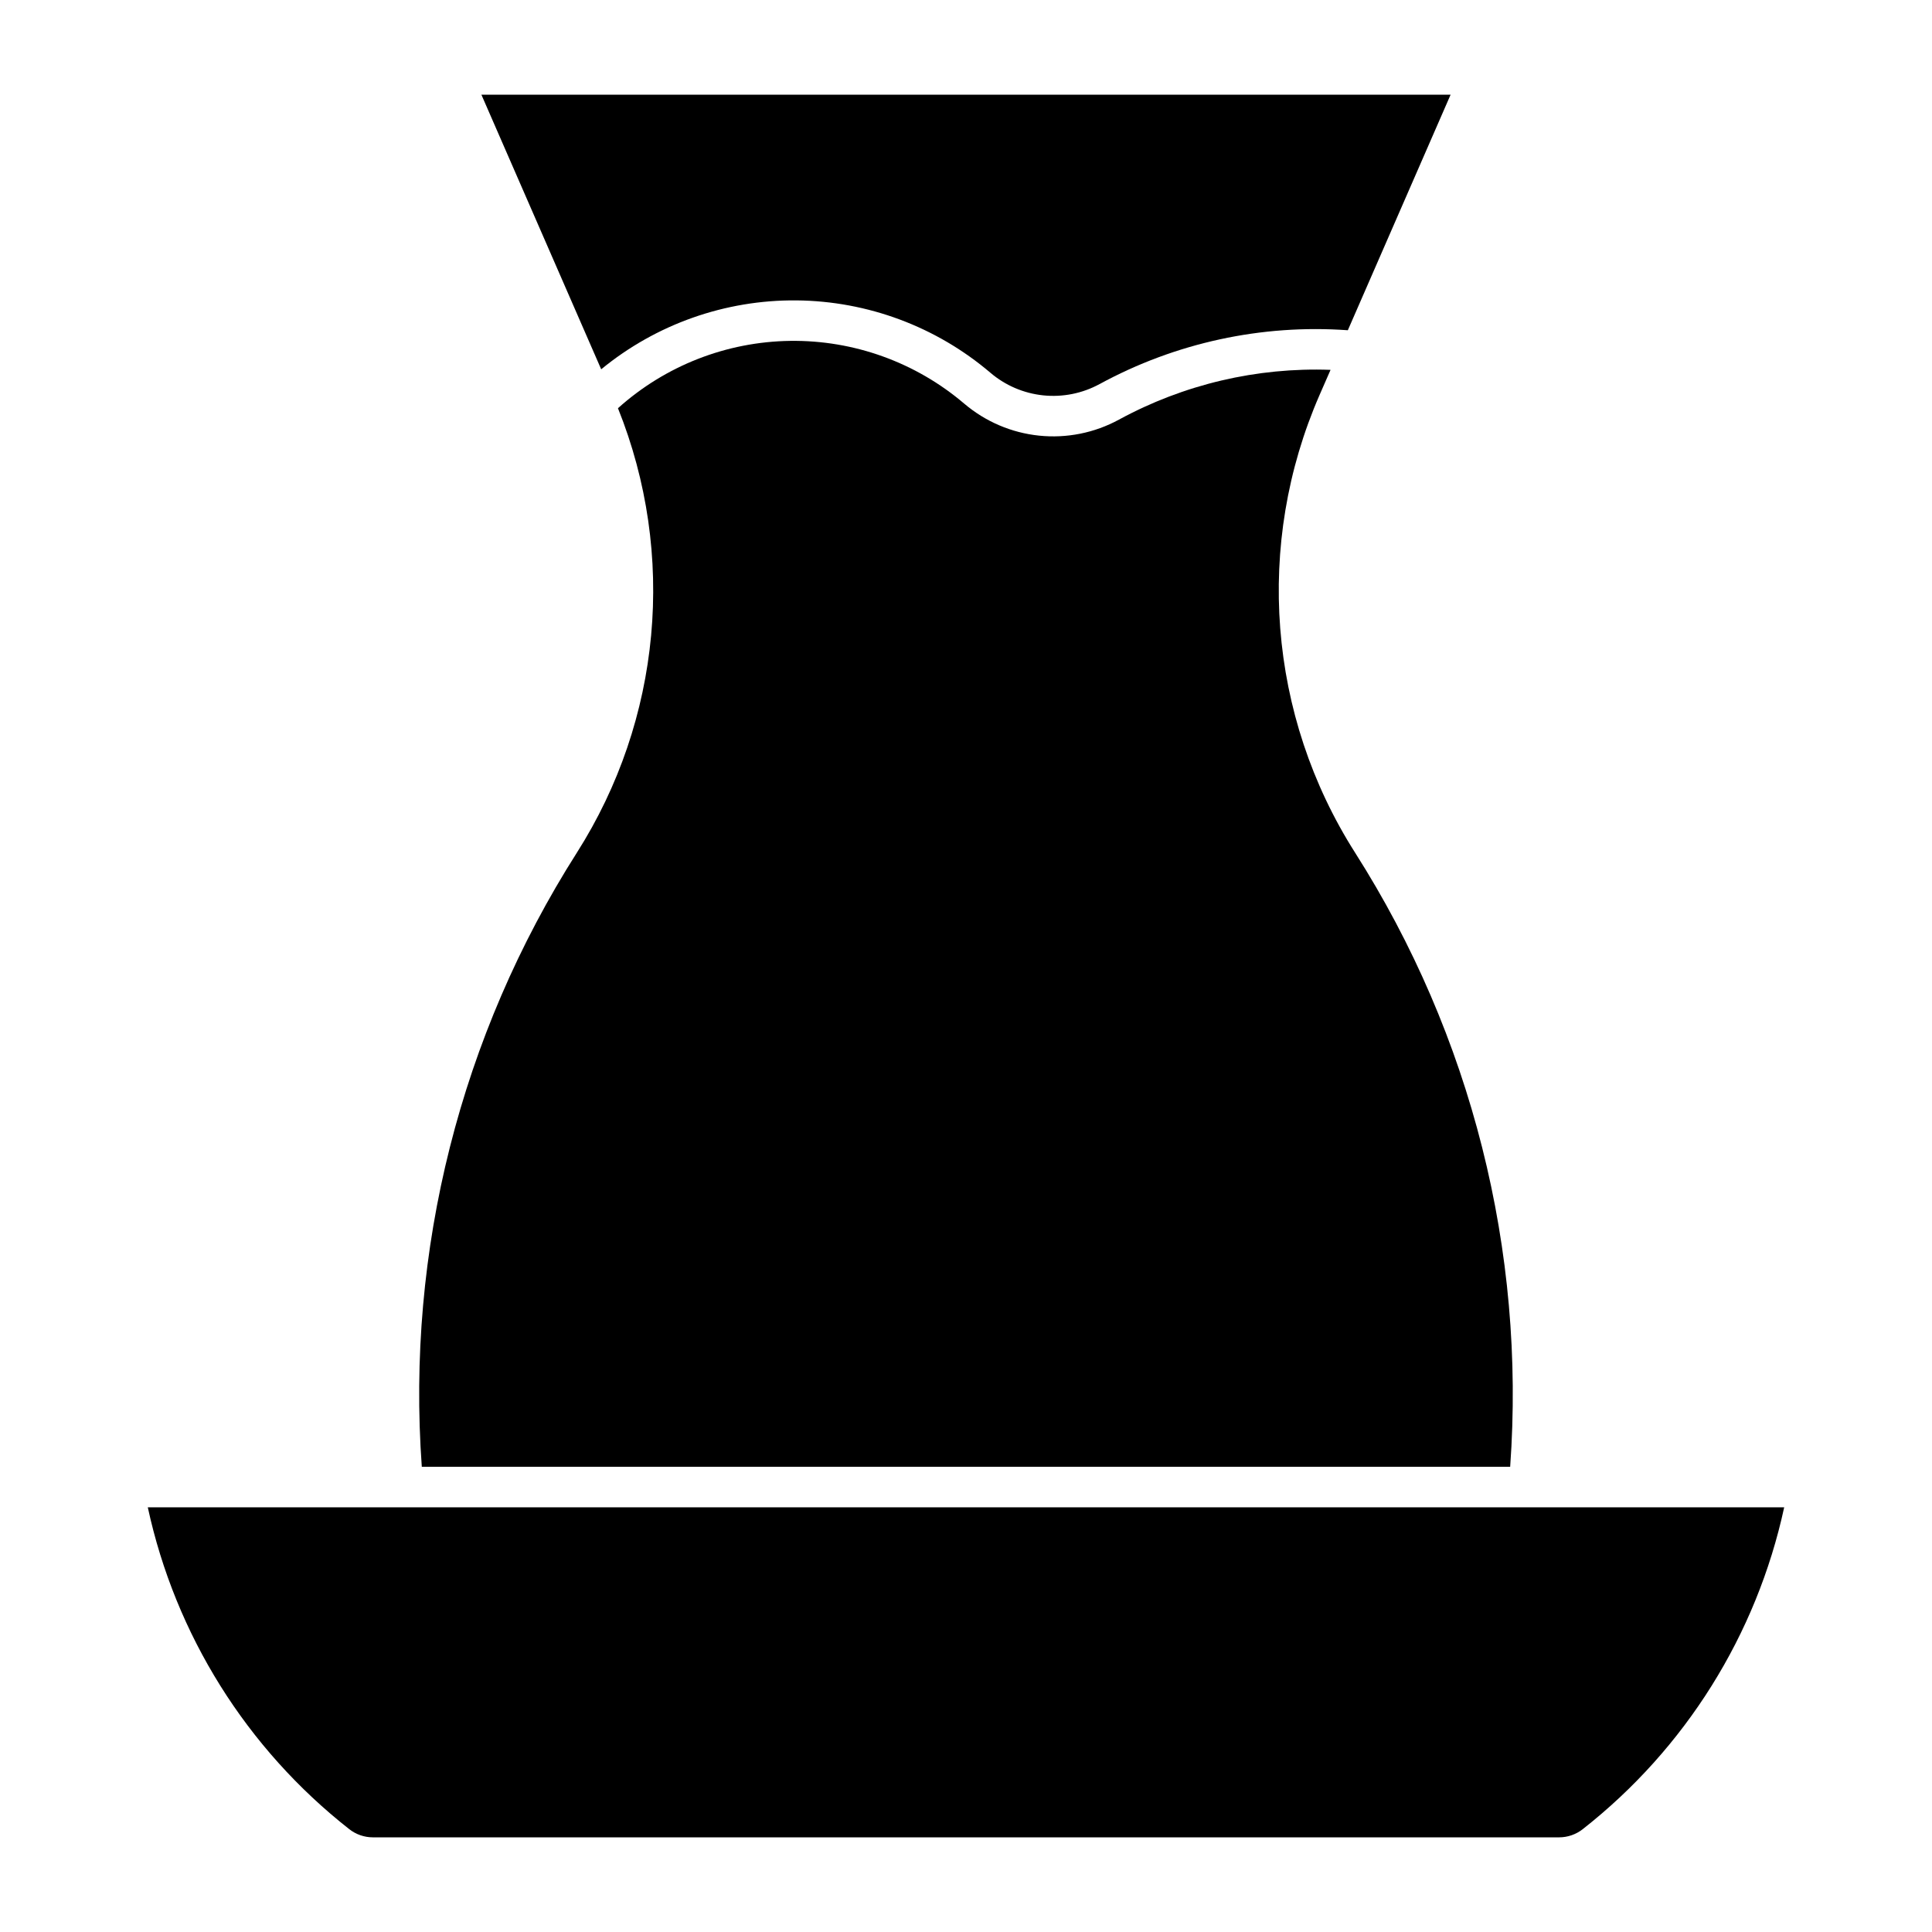
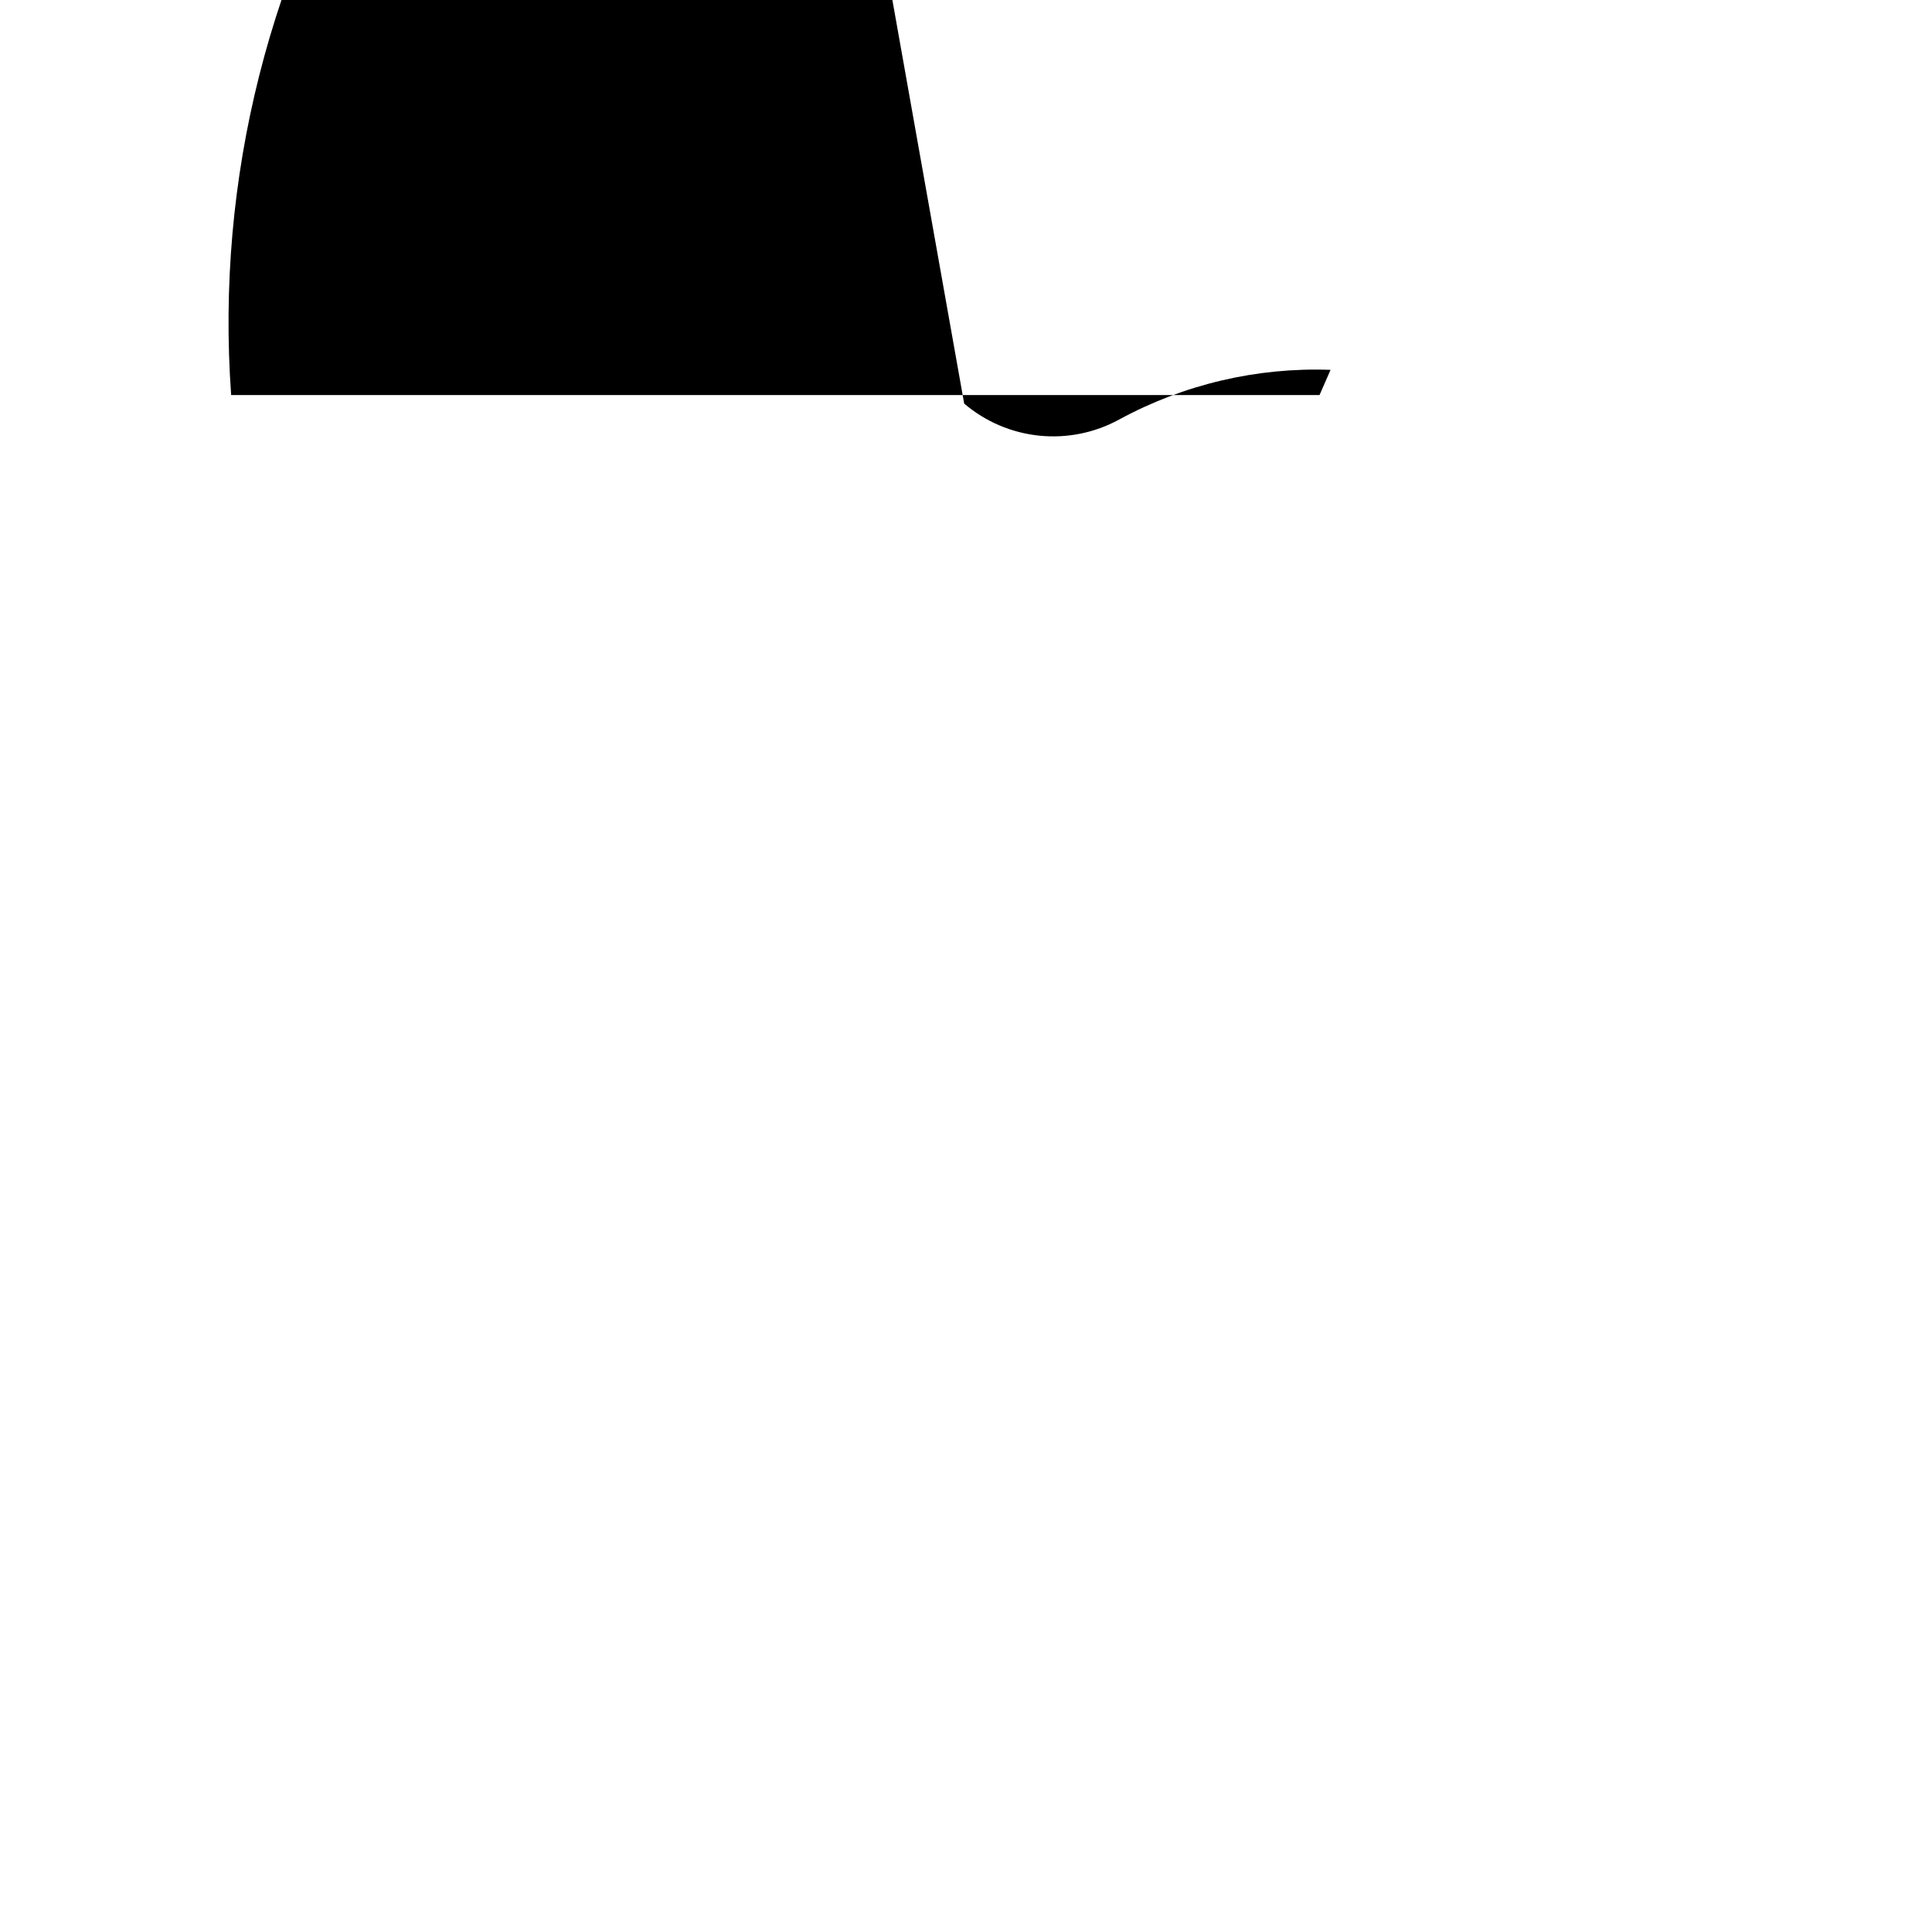
<svg xmlns="http://www.w3.org/2000/svg" fill="#000000" width="800px" height="800px" version="1.1" viewBox="144 144 512 512">
  <g>
-     <path d="m399.52 250.96c5.606 4.769 12.523 7.731 19.844 8.488 7.32 0.762 14.699-0.719 21.164-4.238 17.172-9.348 36.543-13.906 56.082-13.195l-2.922 6.68c-17.227 39.488-13.688 84.957 9.441 121.3 30.809 48.418 45.211 105.47 41.082 162.71h-288.43c-4.129-57.242 10.273-114.29 41.082-162.71 22.41-35.219 26.469-79.078 10.906-117.81 12.551-11.281 28.766-17.621 45.641-17.848 16.871-0.227 33.254 5.68 46.102 16.617z" />
-     <path d="m435.39 245.79c20.117-10.957 42.953-15.91 65.801-14.273l27.234-62.426h-256.85l31.746 72.773h0.004c14.574-11.965 32.891-18.426 51.746-18.258 18.855 0.172 37.051 6.961 51.406 19.184 3.953 3.363 8.832 5.449 13.992 5.984 5.16 0.535 10.363-0.508 14.918-2.988z" />
-     <path d="m563.44 628.75c27.191-21.34 46.074-51.508 53.387-85.293h-433.66c7.316 33.785 26.199 63.953 53.395 85.293 1.785 1.402 3.992 2.164 6.262 2.164h314.35c2.269 0 4.477-0.762 6.266-2.164z" />
+     <path d="m399.52 250.96c5.606 4.769 12.523 7.731 19.844 8.488 7.32 0.762 14.699-0.719 21.164-4.238 17.172-9.348 36.543-13.906 56.082-13.195l-2.922 6.68h-288.43c-4.129-57.242 10.273-114.29 41.082-162.71 22.41-35.219 26.469-79.078 10.906-117.81 12.551-11.281 28.766-17.621 45.641-17.848 16.871-0.227 33.254 5.68 46.102 16.617z" />
  </g>
</svg>